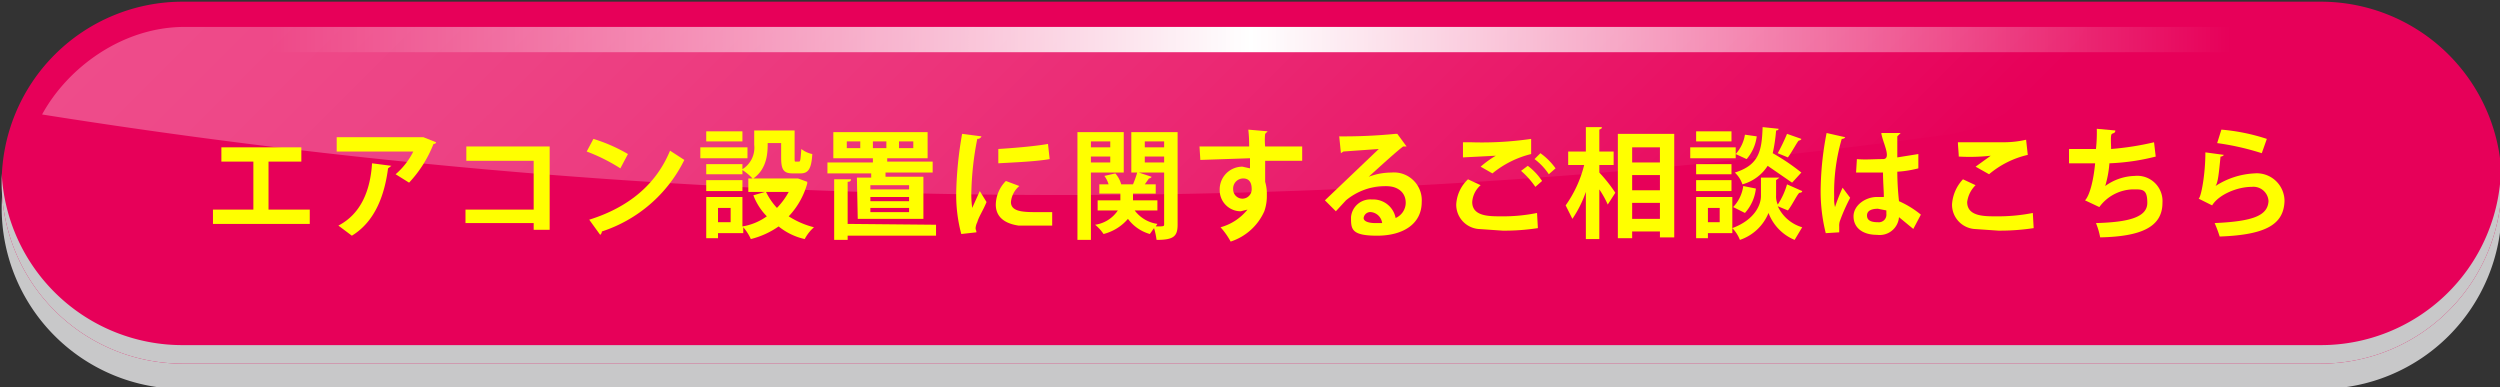
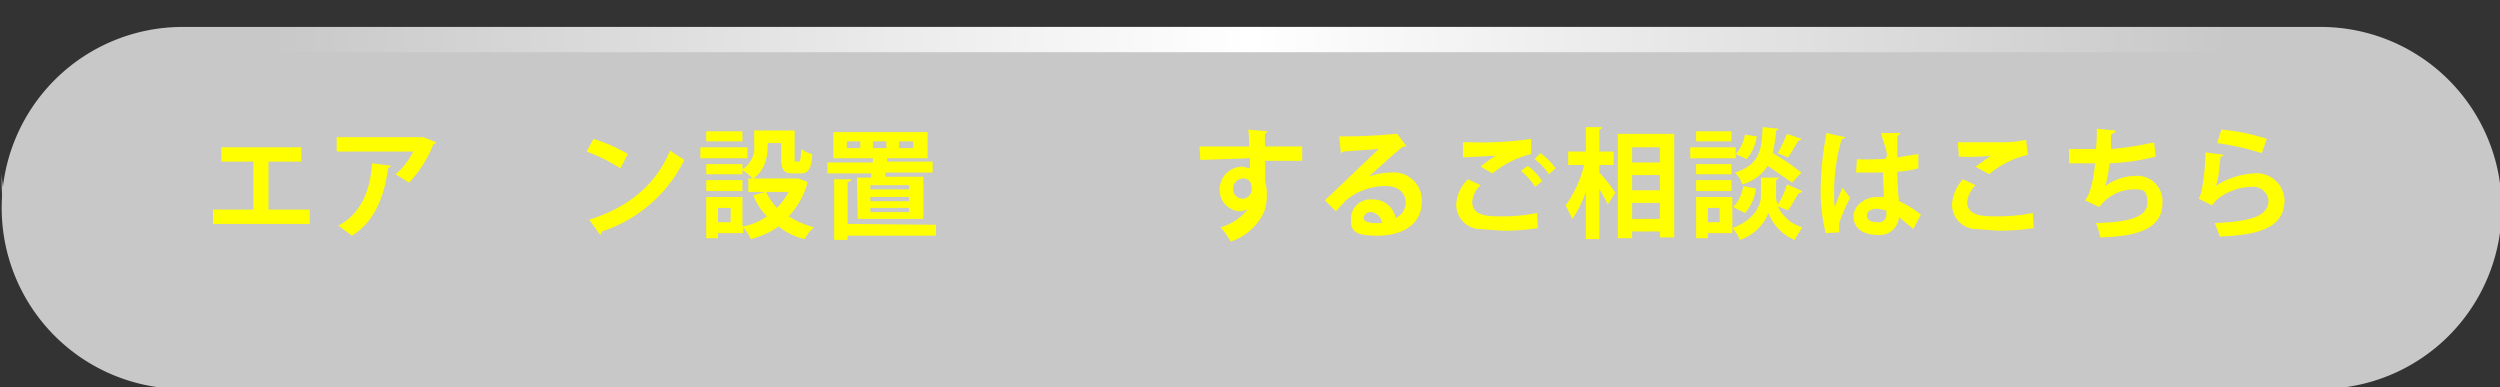
<svg xmlns="http://www.w3.org/2000/svg" width="297" height="46" viewBox="0 0 297 46">
  <rect x="0" y="0" width="297" height="46" fill="#333333" stroke="none" />
  <defs>
    <style>.cls-1{isolation:isolate;}.cls-2{mix-blend-mode:multiply;}.cls-3{fill:#c8c8c9;}.cls-4{fill:#e70059;}.cls-5{opacity:0.3;}.cls-6{fill:url(#linear-gradient);}.cls-7{fill:url(#linear-gradient-2);}.cls-8{fill:#ff0;}</style>
    <linearGradient id="linear-gradient" x1="126.22" y1="1660.22" x2="243.86" y2="1777.87" gradientTransform="translate(-58.5 -1710.5)" gradientUnits="userSpaceOnUse">
      <stop offset="0" stop-color="#fff" />
      <stop offset="0.08" stop-color="#fff" stop-opacity="0.96" />
      <stop offset="0.22" stop-color="#fff" stop-opacity="0.87" />
      <stop offset="0.4" stop-color="#fff" stop-opacity="0.71" />
      <stop offset="0.6" stop-color="#fff" stop-opacity="0.5" />
      <stop offset="0.83" stop-color="#fff" stop-opacity="0.22" />
      <stop offset="1" stop-color="#fff" stop-opacity="0" />
    </linearGradient>
    <linearGradient id="linear-gradient-2" x1="61.57" y1="1723.69" x2="352.65" y2="1723.69" gradientTransform="translate(-58.5 -1710.5)" gradientUnits="userSpaceOnUse">
      <stop offset="0.1" stop-color="#fff" stop-opacity="0" />
      <stop offset="0.5" stop-color="#fff" />
      <stop offset="0.9" stop-color="#fff" stop-opacity="0" />
    </linearGradient>
  </defs>
  <g class="cls-1">
    <g id="レイヤー_1" data-name="レイヤー 1">
      <g class="cls-2">
        <path class="cls-3" d="M275.7,3.2H21.7a21.5,21.5,0,0,0,0,43h254a21.5,21.5,0,0,0,0-43Z" />
      </g>
-       <path class="cls-4" d="M275.7.2H21.7a21.5,21.5,0,0,0,0,43h254a21.5,21.5,0,0,0,0-43Z" />
      <g class="cls-2">
        <path class="cls-3" d="M275.7,41H21.7A21.5,21.5,0,0,1,.2,20.6v1.1A21.5,21.5,0,0,0,21.7,43.2h254a21.5,21.5,0,0,0,21.5-21.5c0-.3-.1-.7-.1-1.1A21.4,21.4,0,0,1,275.7,41Z" />
      </g>
      <g class="cls-5">
-         <path class="cls-6" d="M21.7,3.2C14.4,3.3,8,8.1,5,13.6A773.2,773.2,0,0,0,231.3,16c7.3-1.1,13.5-6.8,16.5-12.8Z" />
-       </g>
+         </g>
      <path class="cls-7" d="M21.7,6.2h254a18.4,18.4,0,0,1,18.4,17,7.6,7.6,0,0,0,.1-1.5A18.5,18.5,0,0,0,275.7,3.2H21.7A18.5,18.5,0,0,0,3.1,21.7c0,.5.1,1,.1,1.5A18.5,18.5,0,0,1,21.7,6.2Z" />
      <path class="cls-8" d="M26.3,17.5h9.5v1.7H31.9v5.7h4.9v1.7H25.3V24.9h4.8V19.2H26.3Z" />
      <path class="cls-8" d="M51.8,16.9c0,.1-.1.2-.3.2a14.4,14.4,0,0,1-2.9,4.6l-1.6-1A8.6,8.6,0,0,0,49.1,18H40V16.3H50.3Zm-5.3,2.8-.4.3c-.4,3.1-1.5,6.3-4.3,8l-1.6-1.2c2.7-1.4,3.8-4.2,4-7.4Z" />
-       <path class="cls-8" d="M65.3,17.4v9.9H63.4v-.8H55.3V24.9h8.1V19.1h-8V17.4Z" />
      <path class="cls-8" d="M70.5,16.5a19.5,19.5,0,0,1,4.1,1.8L73.7,20a21.3,21.3,0,0,0-4-2ZM70,26.1c4.8-1.5,8-4.3,9.6-8.2L81.3,19a16.7,16.7,0,0,1-9.8,8.5.5.5,0,0,1-.2.4Z" />
      <path class="cls-8" d="M88.8,17.5v1.3H83.2V17.5Zm6,3.7,1.1.4v.2a9.3,9.3,0,0,1-2.2,3.9,10.1,10.1,0,0,0,3,1.3,4.9,4.9,0,0,0-1.1,1.4,7.5,7.5,0,0,1-3.1-1.5,9.9,9.9,0,0,1-3.3,1.5,5.5,5.5,0,0,0-.9-1.4v.7H85.3v.6H83.9V23.4h4.3v3.5a6.9,6.9,0,0,0,2.9-1.2,7.2,7.2,0,0,1-1.6-2.5l1.4-.4h-2V21.2h.5a6.3,6.3,0,0,0-1.2-1v.5H83.9V19.5h4.3v.6a3,3,0,0,0,1.4-2.9V15.5h4.8v3.2c0,.4,0,.5.1.5h.4c.2,0,.2-.2.3-1.5a3.1,3.1,0,0,0,1.3.6c-.1,1.8-.5,2.3-1.4,2.3h-.9c-1.1,0-1.4-.4-1.4-1.9V17H91.2c0,1,0,3-1.7,4.2h5.3Zm-6.6.2v1.3H83.9V21.4Zm0-5.8v1.2H83.9V15.6ZM86.8,26.4V24.7H85.3v1.7ZM91,22.8a8,8,0,0,0,1.3,1.9,8.5,8.5,0,0,0,1.4-1.9Z" />
      <path class="cls-8" d="M101.8,21.1h1.7v-.5H98.3V19.3h5.4v-.5H99V15.7h11.2v3.1h-4.8v.4h5.4v1.3h-5.6v.5h4.5v5h-7.8Zm9.4,5.6V28H100.7v.5H99.1V21.3h2c0,.2-.1.3-.4.3v5Zm-9-9.1v-.8h-1.6v.8Zm5.8,4.9V22h-4.6v.5Zm0,1.4v-.5h-4.6v.5Zm0,1.3v-.5h-4.6v.5Zm-4.3-8.4v.8h1.6v-.8Zm3.1,0v.8h1.7v-.8Z" />
-       <path class="cls-8" d="M116.6,16.2a.5.5,0,0,1-.5.3,36.1,36.1,0,0,0-.7,6.2,11.5,11.5,0,0,0,.1,2l.9-2,.8,1.3c-.4,1-.9,1.7-1.1,2.4a1.9,1.9,0,0,0-.2.7c0,.2.1.3.1.5l-1.8.2a18,18,0,0,1-.6-5,44.8,44.8,0,0,1,.7-6.9ZM125,26.8h-4c-2-.3-2.7-1.3-2.7-2.5a4.1,4.1,0,0,1,1.2-2.8l1.6.6a2.8,2.8,0,0,0-1,1.9c0,1.1,1.3,1.2,2.9,1.2h2Zm-6.4-9.1c1.6-.1,4.2-.3,5.9-.6l.2,1.8c-1.7.3-4.4.4-6.1.5Z" />
-       <path class="cls-8" d="M133.5,20.5h-3.9v8H128V15.7h5.5Zm-1.6-3.7h-2.3v.7h2.3Zm-2.3,2.5h2.3v-.7h-2.3Zm10.3-3.6v11c0,1.4-.5,1.8-2.5,1.8a8.9,8.9,0,0,0-.3-1.4l-.5.7A4.9,4.9,0,0,1,134,26a5.6,5.6,0,0,1-2.9,1.8,5,5,0,0,0-1-1.1,3.9,3.9,0,0,0,2.7-1.7h-2.4V23.8h2.7V23h-2.5V21.9h1.1a3.1,3.1,0,0,0-.5-1l1.3-.3a3.3,3.3,0,0,1,.7,1.3h1.4a12.1,12.1,0,0,0,.5-1.4h-.7V15.7ZM137.5,25h-2.7a4.1,4.1,0,0,0,2.7,1.6l-.2.3c1,0,1,0,1-.3V20.5h-3l1.5.5c0,.1-.2.2-.3.2l-.5.7h1.3V23h-2.7v.8h2.9Zm.8-8.2H136v.7h2.3ZM136,18.6v.7h2.3v-.7Z" />
      <path class="cls-8" d="M142.5,17.4h5.9a17.2,17.2,0,0,0-.1-2l2.3.2-.3.3a7.4,7.4,0,0,0,0,1.5h4.4v1.7h-4.4v2.5a5,5,0,0,1,.2,1.6,5.4,5.4,0,0,1-.3,1.9,6.6,6.6,0,0,1-4,3.6A8.6,8.6,0,0,0,145,27a6.2,6.2,0,0,0,3.2-2.1h0l-.8.2a2.5,2.5,0,0,1-2.5-2.5,2.7,2.7,0,0,1,2.7-2.8l.9.2V18.8l-5.9.2Zm6.2,5.1c0-.3,0-1.3-1-1.3a1.2,1.2,0,0,0-1.2,1.3,1.1,1.1,0,1,0,2.2,0Z" />
      <path class="cls-8" d="M162.6,21a7.6,7.6,0,0,1,2.7-.5,3.3,3.3,0,0,1,3.6,3.5c0,2.6-2.2,4-5.3,4s-3.1-.8-3.1-2.2a2.3,2.3,0,0,1,2.5-2.1,2.7,2.7,0,0,1,2.8,2.2,2,2,0,0,0,1.2-1.8c0-1.3-1-2-2.4-2a7.4,7.4,0,0,0-4.7,1.7l-1.2,1.3-1.3-1.3,6.4-6.1-4.2.3-.3.2-.2-2a63.2,63.2,0,0,0,6.7-.3h.2l1.1,1.5h-.4c-.7.5-3,2.6-4.1,3.6Zm.7,5.5h.9a1.5,1.5,0,0,0-1.3-1.3.8.8,0,0,0-.9.7C162,26.4,162.9,26.5,163.3,26.5Z" />
      <path class="cls-8" d="M182.7,27.1a25.8,25.8,0,0,1-4.2.3l-2.9-.2a2.9,2.9,0,0,1-2.6-2.9,4.4,4.4,0,0,1,1.4-3l1.5.7a2.9,2.9,0,0,0-1,2c0,1.7,2,1.7,3.4,1.7a20.2,20.2,0,0,0,4.3-.4Zm-6.8-7.3a11.8,11.8,0,0,1,1.8-1.3h0l-3.9.2V16.9h.9a40.6,40.6,0,0,0,7.2-.4v1.8a11.6,11.6,0,0,0-4.6,2.3Zm6.5,2.4a9.7,9.7,0,0,0-1.7-1.9l.8-.6a7.3,7.3,0,0,1,1.7,1.8Zm1.6-1.5a7.2,7.2,0,0,0-1.7-1.8l.7-.7a7.7,7.7,0,0,1,1.8,1.8Z" />
      <path class="cls-8" d="M190,19.6v.9a18,18,0,0,1,1.9,2.4l-.9,1.4a11.2,11.2,0,0,0-1-1.8v5.9h-1.6V22.8a13.6,13.6,0,0,1-1.6,3.2l-.8-1.6a14.2,14.2,0,0,0,2.2-4.8h-1.9V18h2.1V15.1h1.9c0,.2-.1.2-.3.3V18h1.7v1.6Zm2.2-3.7h6.7V28.2h-1.7v-.7h-3.3v.8h-1.7Zm5,1.6h-3.3v1.8h3.3Zm0,3.3h-3.3v1.8h3.3ZM193.9,26h3.3V24.1h-3.3Z" />
      <path class="cls-8" d="M206.2,17.5v1.3h-5.4V17.5Zm-.4,5.9v4.3h-2.9v.6h-1.4V23.4Zm-.1-3.9v1.2h-4.2V19.5Zm-4.2,3.2V21.4h4.2v1.3Zm4.2-7.1v1.2h-4.2V15.6Zm-1.4,9.1h-1.4v1.7h1.4Zm9.8-2c0,.1-.1.2-.3.2s-.9,1.5-1.4,2.1l-1.2-.5a4.6,4.6,0,0,0,2.9,2.5l-.9,1.5a5.6,5.6,0,0,1-3.1-3.2,5.6,5.6,0,0,1-3.4,3.2,4.2,4.2,0,0,0-.9-1.4c2.7-1,3.4-2.8,3.4-3.8V21.1h2.2l-.4.3v1.8a2.3,2.3,0,0,0,.2,1.1,8.8,8.8,0,0,0,1.1-2.4Zm-5.5-.3a5.2,5.2,0,0,1-1.3,2.9l-1.4-.7a4.5,4.5,0,0,0,1.2-2.5Zm2.7-7.1c0,.1-.1.2-.3.2a19.3,19.3,0,0,1-.4,2.7,25,25,0,0,1,3.4,2.3l-1.1,1.2-2.9-2a5.2,5.2,0,0,1-3,2.2,3.4,3.4,0,0,0-.9-1.4c2.9-.9,3.2-2.6,3.3-5.4Zm-5.1,3a4.5,4.5,0,0,0,1.1-2.3l1.4.2a5.1,5.1,0,0,1-1.2,2.7Zm7.8-1.8c0,.1-.2.2-.3.2s-.9,1.5-1.3,2l-1.2-.5a24,24,0,0,0,1.1-2.3Z" />
      <path class="cls-8" d="M216.9,27.7a20.4,20.4,0,0,1-.6-5.5,36.8,36.8,0,0,1,.7-6.4l2.2.5c0,.1-.2.2-.4.2a22.6,22.6,0,0,0-.9,6.9,4.1,4.1,0,0,0,.1,1.2,21.8,21.8,0,0,1,.9-2.3l.9,1.2a22.1,22.1,0,0,0-1.2,2.7,1.7,1.7,0,0,0-.1.7v.7Zm3.7-8.8c1,.1,2,0,3.1,0s-.1-2.1-.2-3.1h2.3l-.4.4v2.5l2.5-.4V20a13.1,13.1,0,0,1-2.5.4,33.2,33.2,0,0,0,.2,3.5,11.3,11.3,0,0,1,2.6,1.6l-.9,1.7-1.7-1.4a2.3,2.3,0,0,1-2.6,2.1c-1.8,0-2.8-.9-2.8-2.2s1.4-2.3,2.8-2.3h.8c0-.7-.1-1.9-.1-2.9h-3.2Zm3.5,6.1-1-.2c-.7,0-1.3.2-1.3.8s.5.8,1.3.8a.9.9,0,0,0,1-1Z" />
      <path class="cls-8" d="M241.6,27.1a26.7,26.7,0,0,1-4.2.3l-2.9-.2a2.9,2.9,0,0,1-2.6-2.9,4.8,4.8,0,0,1,1.3-3l1.5.7a3.4,3.4,0,0,0-1,2c0,1.7,2,1.7,3.4,1.7a21.2,21.2,0,0,0,4.4-.4Zm-6.9-7.3,1.8-1.3h0a22.8,22.8,0,0,1-3.8.1c0-.4-.1-1.3-.1-1.7H238a11.8,11.8,0,0,0,2.7-.3l.2,1.8a10.9,10.9,0,0,0-4.6,2.3Z" />
      <path class="cls-8" d="M256.1,18.6a26.1,26.1,0,0,1-5.5.8,12.8,12.8,0,0,1-.5,2.7,6.2,6.2,0,0,1,3.5-1.2,3,3,0,0,1,3.3,3.2c0,2.9-2.6,4-7.4,4.1a8.4,8.4,0,0,0-.5-1.7c3.9-.1,6.1-.7,6.1-2.4s-.6-1.6-1.8-1.6a5.1,5.1,0,0,0-3.9,2.1l-1.7-.8c.5-.5,1-2.2,1.2-4.4h-3.1V17.7H249a18.5,18.5,0,0,0,.1-2.4l2.2.2c0,.3-.2.3-.4.4s-.1,1.2-.1,1.8a33.5,33.5,0,0,0,5.1-.8Z" />
      <path class="cls-8" d="M264.2,18.4a.5.5,0,0,1-.4.2c-.2,2-.3,3.1-.6,3.5h0a9.3,9.3,0,0,1,4.6-1.5,3.3,3.3,0,0,1,3.6,3.3c-.1,2.7-2.1,4-7.7,4.2a16.6,16.6,0,0,0-.6-1.6c4.6-.2,6.3-.9,6.4-2.6a1.8,1.8,0,0,0-2-1.7c-1.7,0-3.9.9-4.7,2.2l-1.6-.8c.3-.2.8-2.9.8-5.5Zm-.3-3a23.5,23.5,0,0,1,5.4,1.1l-.6,1.7a31.3,31.3,0,0,0-5.3-1.2Z" />
    </g>
  </g>
</svg>